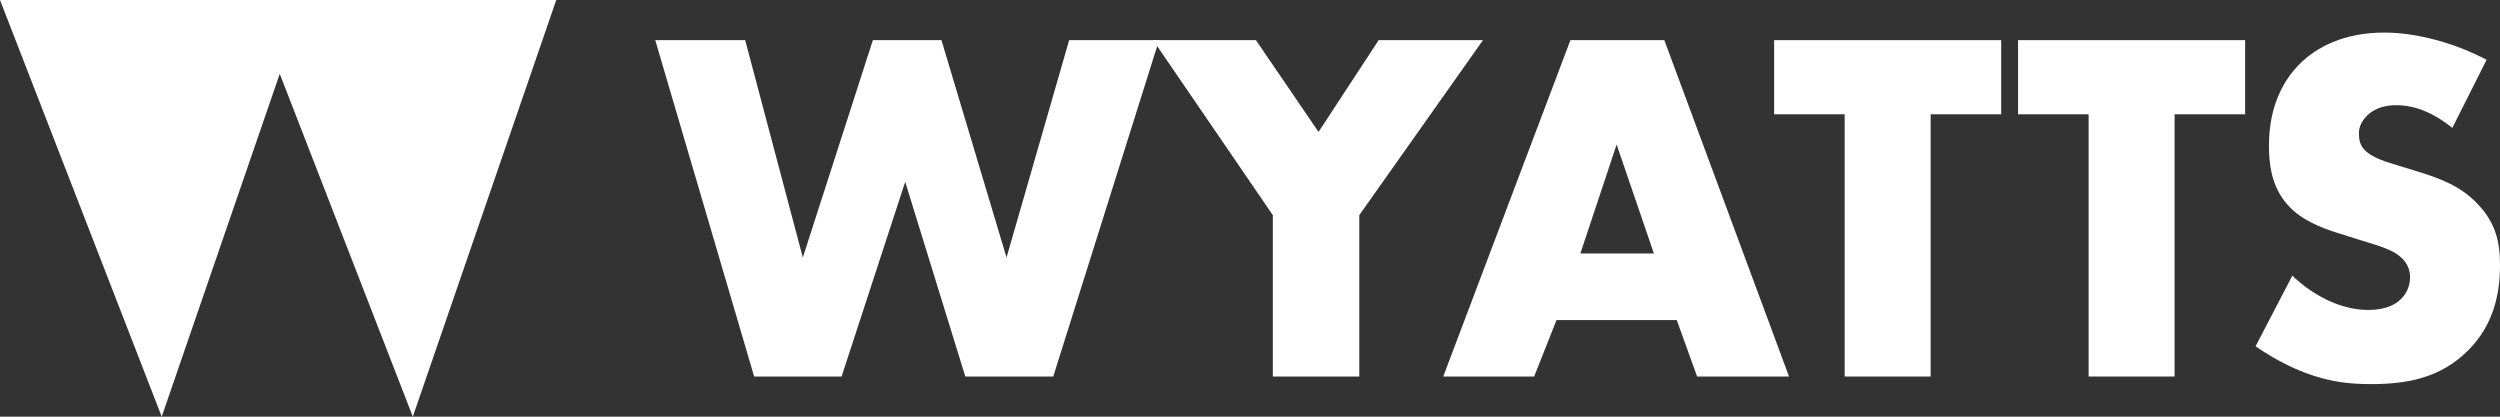
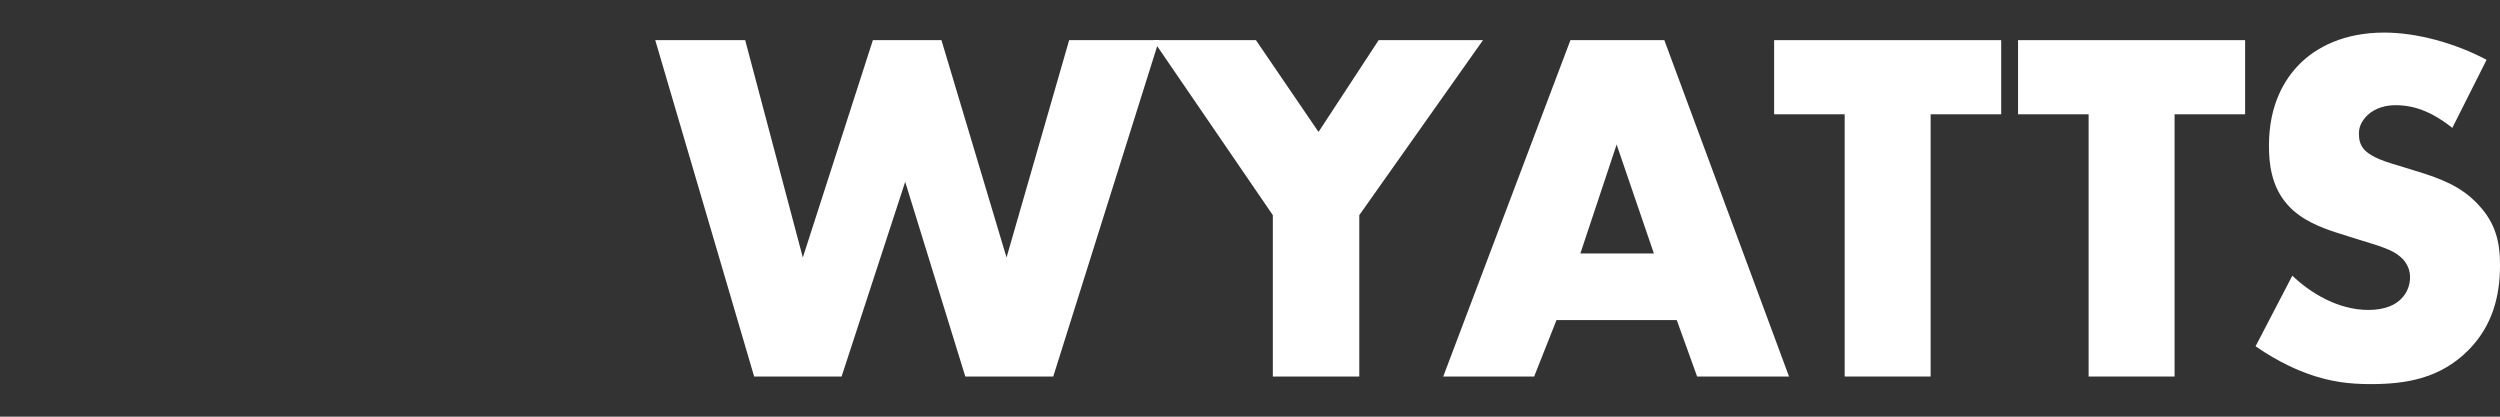
<svg xmlns="http://www.w3.org/2000/svg" width="192" height="32" viewBox="0 0 192 32" fill="none">
  <rect x="0" y="0" width="192" height="32" fill="#333333" stroke="none" />
  <g clip-path="url(#clip0_3577_1679)">
-     <path d="M42.72 0H23.437H19.284H0L12.42 32L21.485 5.67L31.704 32L42.72 0Z" fill="white" />
    <path d="M57.23 3.083L61.657 19.777L67.037 3.083H72.303L77.302 19.777L82.111 3.083H89.017L80.89 28.917H74.136L69.519 13.966L64.634 28.917H57.919L50.323 3.083H57.23Z" fill="white" />
    <path d="M97.753 16.523L88.557 3.083H96.455L101.263 10.132L105.881 3.083H113.894L104.393 16.523V28.917H97.754V16.523H97.753Z" fill="white" />
    <path d="M128.774 24.579H119.54L117.823 28.917H110.84L120.609 3.083H127.82L137.398 28.917H130.339L128.774 24.579ZM127.019 19.467L124.157 11.101L121.372 19.467H127.019Z" fill="white" />
    <path d="M148.273 8.777V28.917H141.671V8.777H136.253V3.083H153.691V8.777H148.273Z" fill="white" />
    <path d="M167.007 8.777V28.917H160.406V8.777H154.987V3.083H172.425V8.777H167.007Z" fill="white" />
    <path d="M176.05 21.17C177.462 22.526 179.599 23.804 181.888 23.804C183.224 23.804 184.026 23.378 184.445 22.913C184.826 22.526 185.093 21.945 185.093 21.287C185.093 20.783 184.902 20.202 184.369 19.738C183.72 19.157 182.728 18.886 181.087 18.382L179.37 17.84C178.301 17.492 176.737 16.911 175.706 15.749C174.409 14.316 174.256 12.496 174.256 11.179C174.256 8.003 175.477 6.067 176.584 4.943C177.881 3.626 180.018 2.502 183.109 2.502C185.628 2.502 188.566 3.316 190.97 4.593L188.338 9.822C186.354 8.234 184.865 8.079 183.988 8.079C183.34 8.079 182.462 8.234 181.813 8.854C181.432 9.241 181.165 9.668 181.165 10.249C181.165 10.713 181.241 11.062 181.508 11.411C181.699 11.643 182.156 12.108 183.721 12.572L185.744 13.193C187.346 13.696 189.026 14.277 190.361 15.749C191.658 17.144 192.002 18.577 192.002 20.358C192.002 22.721 191.43 25.005 189.598 26.865C187.423 29.072 184.79 29.499 182.081 29.499C180.479 29.499 178.953 29.344 177.082 28.647C176.662 28.492 175.06 27.872 173.228 26.594L176.051 21.172L176.05 21.17Z" fill="white" />
  </g>
  <defs>
    <clipPath id="clip0_3577_1679">
      <rect width="192" height="32" fill="white" />
    </clipPath>
  </defs>
</svg>